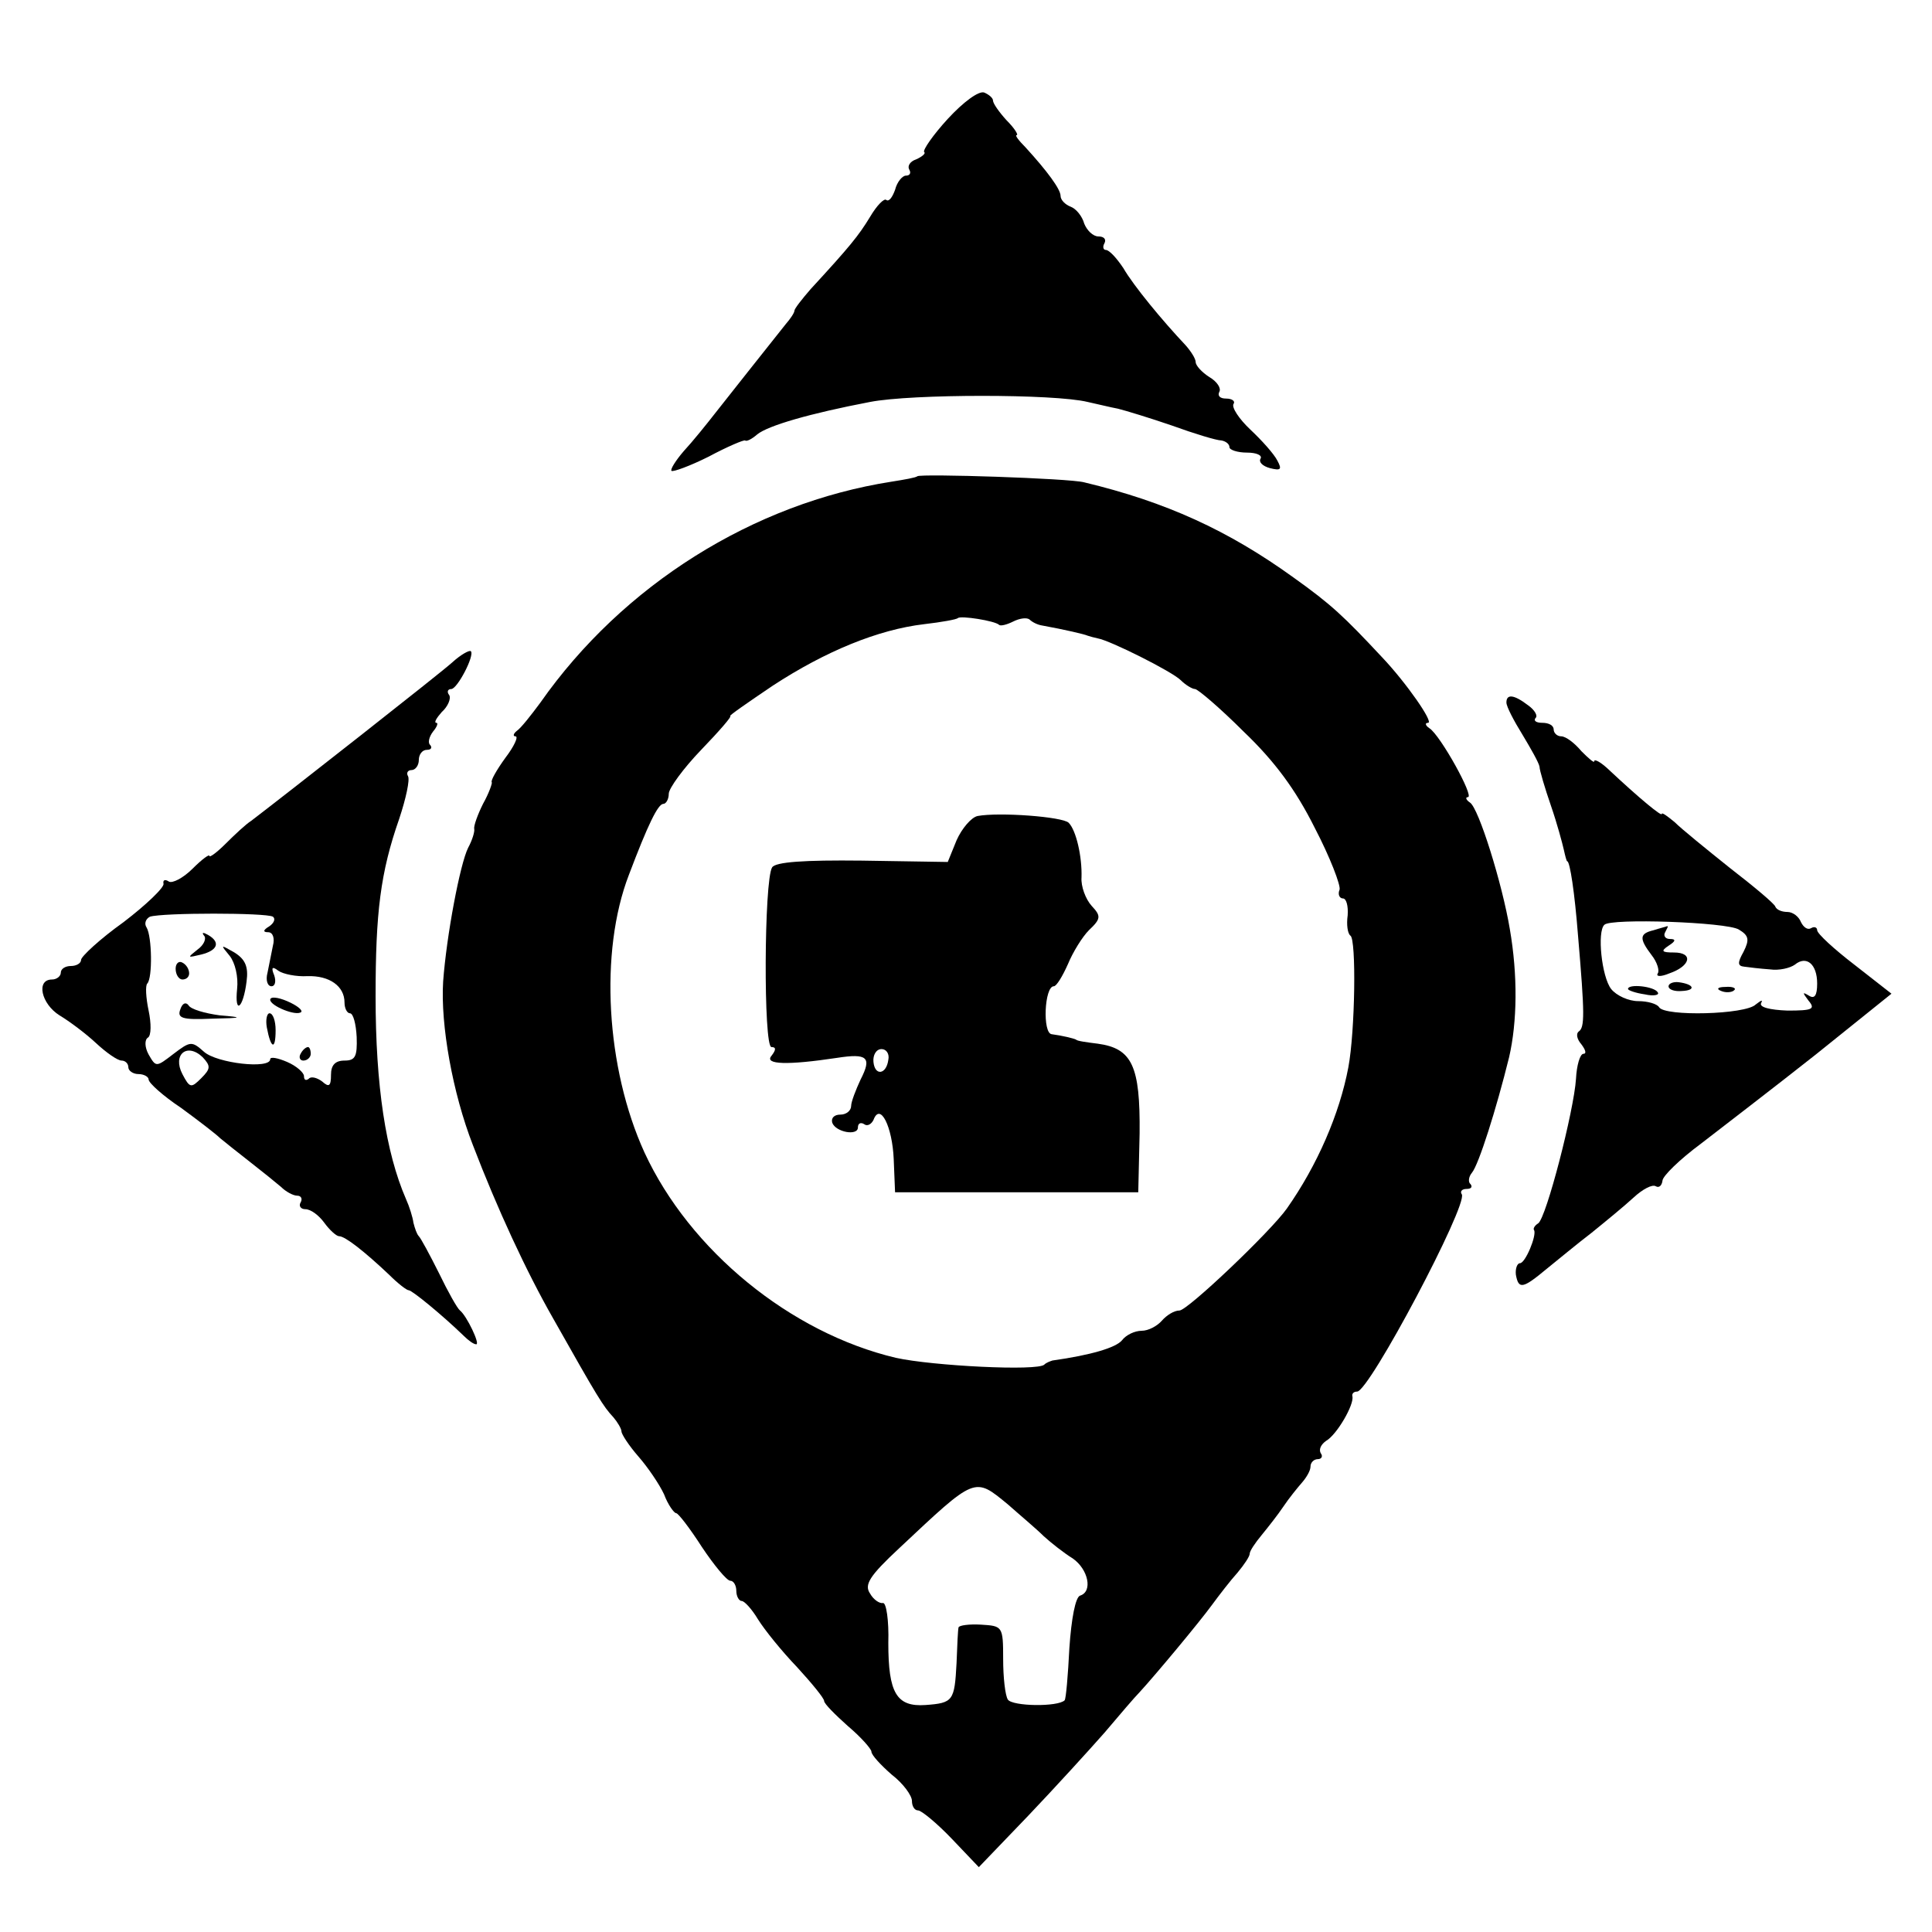
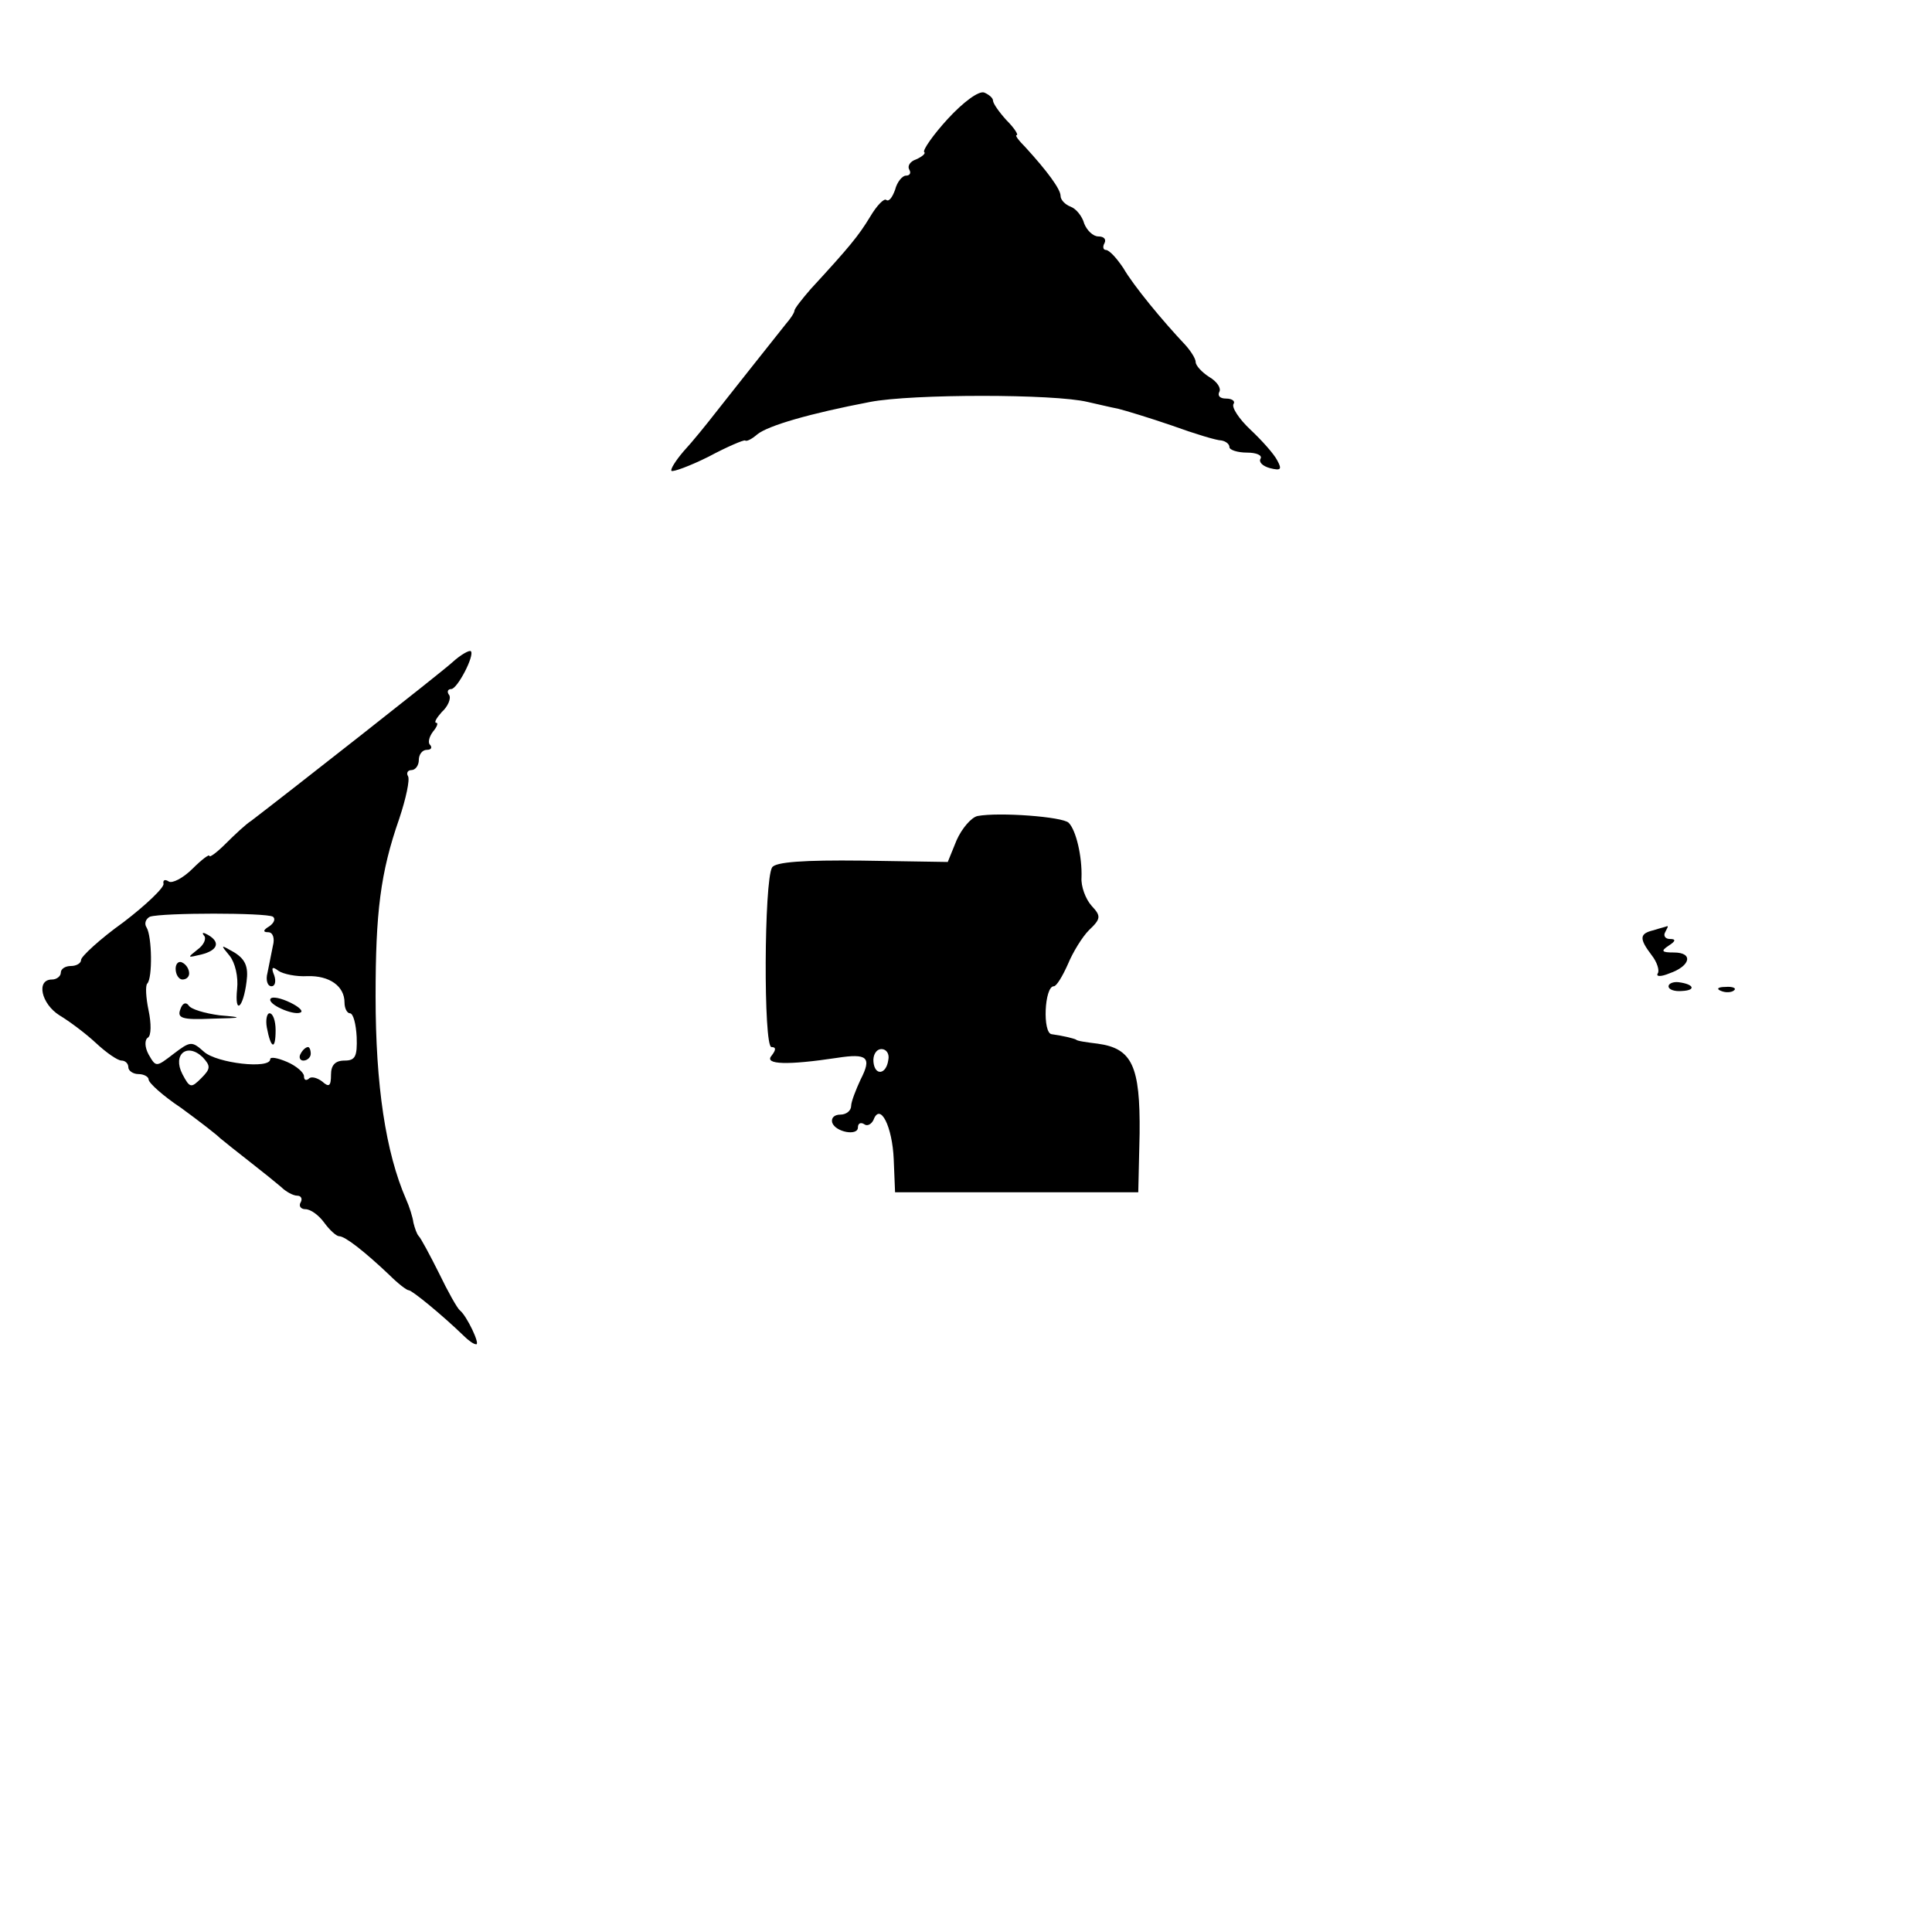
<svg xmlns="http://www.w3.org/2000/svg" version="1.0" width="286pt" height="286pt" viewBox="0 0 286 286" preserveAspectRatio="xMidYMid meet">
  <g transform="translate(0,286) scale(0.1,-0.1)" fill="#000000" stroke="none">
    <path d="M1403 2684 c-22 -24 -37 -46 -35 -49 3 -2 -3 -7 -12 -11 -9 -3 -13 -10 -10 -15 3 -5 1 -9 -5 -9 -5 0 -13 -9 -16 -21 -4 -11 -9 -18 -13 -15 -3 3 -14 -8 -24 -25 -17 -28 -30 -44 -88 -107 -13 -15 -24 -29 -24 -32 0 -3 -6 -12 -13 -20 -32 -40 -80 -101 -103 -130 -14 -18 -35 -44 -48 -58 -12 -14 -20 -27 -18 -29 2 -2 27 7 55 21 28 15 52 25 54 24 2 -2 10 2 18 9 16 13 78 31 167 48 62 12 273 12 322 0 14 -3 34 -8 45 -10 12 -3 48 -14 80 -25 33 -12 66 -22 73 -22 6 -1 12 -5 12 -10 0 -4 12 -8 26 -8 14 0 23 -4 20 -9 -3 -5 3 -11 14 -14 16 -4 18 -2 11 11 -5 10 -23 30 -40 46 -17 16 -28 33 -25 38 3 4 -2 8 -11 8 -9 0 -13 4 -10 10 3 5 -3 15 -15 22 -11 7 -20 17 -20 22 0 5 -7 16 -15 25 -34 36 -77 88 -92 114 -10 15 -21 27 -26 27 -4 0 -5 5 -2 10 3 6 -1 10 -9 10 -8 0 -17 9 -21 19 -3 11 -12 22 -20 25 -8 3 -15 10 -15 16 0 10 -20 37 -52 72 -10 10 -16 18 -13 18 3 0 -3 10 -15 22 -11 12 -20 25 -20 29 0 4 -6 9 -13 12 -8 3 -31 -14 -54 -39z" />
-     <path d="M1358 2155 c-2 -2 -19 -5 -38 -8 -205 -32 -398 -153 -520 -327 -14 -19 -29 -38 -35 -42 -5 -4 -6 -8 -2 -8 5 0 -2 -15 -15 -32 -13 -18 -22 -34 -20 -36 1 -1 -4 -16 -13 -32 -8 -16 -14 -33 -13 -37 1 -4 -3 -17 -9 -28 -12 -24 -32 -130 -37 -198 -4 -64 14 -165 44 -242 36 -94 79 -187 119 -257 66 -117 74 -130 89 -146 6 -7 12 -17 12 -21 0 -4 11 -21 25 -37 14 -16 31 -41 38 -56 6 -16 15 -28 18 -28 3 0 20 -22 38 -50 18 -27 37 -50 42 -50 5 0 9 -7 9 -15 0 -8 4 -15 8 -15 4 0 15 -12 24 -27 10 -16 35 -47 58 -71 22 -24 40 -46 40 -50 0 -4 16 -20 35 -37 19 -16 35 -34 35 -38 0 -5 14 -20 30 -34 17 -13 30 -31 30 -39 0 -8 4 -14 9 -14 5 0 28 -19 50 -42 l40 -42 73 76 c40 42 91 98 113 123 22 26 45 53 52 60 23 25 88 103 107 129 11 15 28 37 38 48 10 12 18 24 18 28 0 4 8 16 18 28 9 11 24 30 32 42 8 12 21 28 28 36 6 7 12 17 12 23 0 6 5 11 11 11 5 0 8 4 4 9 -3 6 1 13 8 18 16 9 42 54 39 66 -1 4 2 7 7 7 18 0 164 276 155 292 -3 4 0 8 7 8 7 0 9 3 6 7 -4 3 -3 11 2 17 10 12 36 94 55 171 12 52 13 121 1 190 -11 66 -46 179 -59 187 -6 4 -7 8 -3 8 10 0 -41 92 -57 102 -6 4 -7 8 -2 8 9 0 -32 59 -68 97 -57 61 -75 78 -131 118 -97 70 -189 112 -310 141 -22 6 -242 13 -247 9z m121 -220 c2 -2 11 0 21 5 10 5 20 6 24 3 4 -4 12 -8 19 -9 33 -6 63 -13 67 -15 3 -1 10 -3 15 -4 18 -3 110 -49 123 -62 7 -7 17 -13 21 -13 4 0 37 -28 72 -63 46 -44 77 -86 105 -142 23 -44 39 -86 37 -92 -3 -7 0 -13 5 -13 5 0 8 -11 7 -25 -2 -14 0 -27 4 -30 9 -5 7 -142 -3 -195 -13 -69 -46 -145 -91 -209 -24 -34 -147 -151 -159 -151 -8 0 -19 -7 -26 -15 -7 -8 -20 -15 -30 -15 -10 0 -23 -6 -29 -14 -9 -11 -46 -22 -103 -30 -3 -1 -9 -3 -12 -6 -9 -10 -166 -2 -220 10 -156 37 -305 159 -372 304 -57 125 -67 297 -23 411 28 74 43 105 51 105 4 0 8 7 8 15 0 8 22 38 48 65 27 28 46 50 43 50 -3 0 26 20 63 45 78 51 156 83 224 91 26 3 48 7 50 9 4 4 55 -4 61 -10z m13 -1302 c18 -16 42 -36 53 -47 11 -10 30 -25 43 -33 23 -16 30 -49 11 -55 -7 -2 -13 -34 -16 -78 -2 -40 -5 -75 -7 -77 -10 -10 -77 -9 -84 1 -4 6 -7 33 -7 60 0 49 -1 49 -33 51 -17 1 -32 -1 -33 -4 -1 -3 -2 -27 -3 -53 -3 -56 -5 -59 -46 -62 -43 -3 -55 18 -55 92 1 33 -3 60 -8 59 -5 -1 -14 5 -19 14 -9 13 -1 26 43 67 114 107 111 106 161 65z" />
    <path d="M1447 1652 c-9 -2 -23 -18 -31 -36 l-13 -32 -127 2 c-86 1 -128 -2 -133 -10 -12 -19 -13 -266 -1 -266 7 0 7 -4 0 -13 -11 -13 24 -14 97 -3 45 7 52 1 35 -32 -7 -15 -14 -33 -14 -39 0 -7 -7 -13 -16 -13 -9 0 -14 -5 -12 -12 5 -14 38 -20 38 -7 0 6 4 8 9 5 5 -4 11 0 14 6 10 27 28 -10 30 -58 l2 -49 180 0 180 0 2 87 c1 100 -11 126 -62 133 -16 2 -31 4 -32 6 -4 2 -21 6 -36 8 -14 1 -11 71 3 71 4 0 13 15 21 33 7 17 21 40 31 50 18 17 18 21 4 36 -9 10 -16 29 -15 42 1 31 -8 70 -19 81 -9 9 -103 16 -135 10z m-132 -361 c-3 -22 -20 -24 -22 -3 -1 10 4 19 12 19 7 0 12 -7 10 -16z" />
    <path d="M669 1879 c-19 -17 -242 -192 -297 -234 -8 -5 -25 -21 -38 -34 -13 -13 -24 -21 -24 -18 0 3 -11 -5 -25 -19 -14 -14 -30 -22 -35 -19 -6 4 -9 2 -8 -3 2 -5 -25 -31 -59 -57 -35 -25 -63 -51 -63 -56 0 -5 -7 -9 -15 -9 -8 0 -15 -4 -15 -10 0 -5 -6 -10 -13 -10 -24 0 -16 -36 11 -53 15 -9 39 -27 54 -41 15 -14 32 -26 38 -26 5 0 10 -4 10 -10 0 -5 7 -10 15 -10 8 0 15 -4 15 -8 0 -5 21 -24 48 -42 26 -19 52 -39 58 -45 6 -5 26 -21 44 -35 18 -14 39 -31 46 -37 7 -7 18 -13 24 -13 6 0 8 -5 5 -10 -3 -5 0 -10 7 -10 8 0 20 -9 28 -20 8 -11 18 -20 22 -20 9 0 38 -23 74 -57 13 -13 26 -23 29 -23 5 0 50 -37 81 -67 7 -7 15 -13 19 -13 6 0 -14 42 -24 50 -4 3 -18 28 -31 55 -14 28 -27 52 -30 55 -3 3 -6 12 -8 20 -1 8 -6 24 -11 35 -30 69 -45 168 -45 300 0 124 7 183 35 263 10 30 16 58 13 63 -3 5 0 9 5 9 6 0 11 7 11 15 0 8 5 15 12 15 6 0 8 3 5 7 -4 3 -2 12 4 20 6 7 8 13 5 13 -4 0 0 7 8 16 9 8 14 20 11 25 -4 5 -2 9 3 9 9 0 35 50 29 56 -2 2 -15 -5 -28 -17z m-265 -376 c4 -3 2 -9 -5 -14 -10 -6 -10 -9 -2 -9 7 0 10 -9 7 -20 -2 -11 -6 -29 -8 -40 -3 -11 0 -20 6 -20 5 0 7 7 4 16 -5 12 -3 14 6 7 7 -5 27 -9 43 -8 33 1 55 -15 55 -39 0 -9 4 -16 8 -16 5 0 9 -16 10 -35 1 -29 -2 -35 -18 -35 -14 0 -20 -7 -20 -21 0 -17 -3 -19 -13 -10 -8 6 -17 8 -20 4 -4 -3 -7 -2 -7 4 0 5 -11 15 -25 21 -14 6 -25 8 -25 4 0 -15 -79 -6 -98 11 -18 16 -20 16 -45 -3 -26 -20 -26 -20 -37 -1 -6 11 -6 22 -1 25 5 3 5 21 1 40 -4 19 -5 37 -2 40 8 8 7 70 -1 83 -4 6 -1 13 5 16 19 6 172 6 182 0z m-106 -239 c-15 -15 -17 -15 -28 6 -15 29 7 47 30 25 12 -13 12 -17 -2 -31z" />
    <path d="M302 1475 c4 -4 0 -14 -10 -21 -15 -12 -15 -12 6 -7 24 6 29 18 10 29 -7 4 -10 4 -6 -1z" />
    <path d="M340 1445 c8 -10 13 -31 11 -49 -4 -39 9 -29 14 11 3 22 -2 33 -18 43 -21 12 -21 12 -7 -5z" />
    <path d="M260 1426 c0 -9 5 -16 10 -16 6 0 10 4 10 9 0 6 -4 13 -10 16 -5 3 -10 -1 -10 -9z" />
    <path d="M400 1380 c0 -9 39 -25 46 -18 2 3 -7 10 -21 16 -14 6 -25 7 -25 2z" />
    <path d="M267 1366 c-5 -13 2 -16 46 -14 47 1 48 2 12 5 -22 3 -43 9 -46 15 -4 5 -9 3 -12 -6z" />
    <path d="M395 1339 c6 -32 13 -34 13 -4 0 14 -4 25 -9 25 -4 0 -6 -10 -4 -21z" />
    <path d="M445 1300 c-3 -5 -1 -10 4 -10 6 0 11 5 11 10 0 6 -2 10 -4 10 -3 0 -8 -4 -11 -10z" />
-     <path d="M2230 1820 c0 -6 11 -27 24 -48 12 -20 24 -41 25 -47 0 -5 8 -32 17 -58 9 -26 17 -56 19 -65 2 -9 4 -17 5 -17 4 0 11 -46 16 -110 10 -117 10 -136 1 -142 -4 -3 -3 -11 4 -19 6 -8 8 -14 3 -14 -5 0 -10 -17 -11 -37 -3 -47 -44 -206 -56 -214 -5 -3 -8 -8 -6 -10 4 -8 -13 -49 -21 -49 -4 0 -7 -8 -6 -17 4 -22 10 -21 46 9 15 12 45 37 66 53 21 17 49 40 62 52 14 13 28 20 33 17 5 -3 9 1 10 8 0 7 26 32 57 55 31 24 108 83 170 132 l112 90 -55 43 c-30 23 -55 46 -55 51 0 4 -4 6 -9 3 -5 -3 -11 1 -15 9 -3 8 -12 15 -20 15 -8 0 -16 3 -18 8 -1 4 -32 30 -67 57 -35 28 -72 58 -82 68 -11 9 -19 15 -19 12 0 -4 -32 22 -81 68 -10 9 -19 14 -19 10 0 -3 -8 4 -19 15 -10 12 -23 22 -30 22 -6 0 -11 5 -11 10 0 6 -7 10 -17 10 -9 0 -13 3 -10 7 4 3 -1 12 -11 19 -21 16 -32 17 -32 4z m344 -336 c15 -9 16 -15 7 -33 -9 -16 -9 -21 1 -22 7 -1 24 -3 38 -4 14 -2 30 2 37 7 17 14 33 1 33 -28 0 -18 -4 -23 -12 -18 -10 6 -10 5 -1 -7 11 -13 6 -15 -31 -15 -26 1 -42 5 -39 11 3 6 0 4 -8 -2 -15 -15 -135 -18 -143 -4 -3 5 -17 9 -31 9 -14 0 -32 8 -40 18 -14 18 -21 85 -10 95 9 10 181 4 199 -7z" />
    <path d="M2448 1483 c-21 -5 -22 -12 -3 -37 8 -10 12 -23 9 -27 -3 -5 5 -5 17 0 32 11 36 31 7 31 -18 0 -20 2 -8 10 11 7 11 10 2 10 -7 0 -10 5 -7 10 3 6 5 9 3 9 -2 -1 -11 -3 -20 -6z" />
    <path d="M2470 1400 c0 -5 9 -8 20 -7 21 1 18 10 -5 13 -8 1 -15 -2 -15 -6z" />
-     <path d="M2410 1396 c0 -2 11 -6 25 -8 13 -3 22 -1 19 3 -5 9 -44 13 -44 5z" />
    <path d="M2548 1393 c7 -3 16 -2 19 1 4 3 -2 6 -13 5 -11 0 -14 -3 -6 -6z" />
  </g>
</svg>